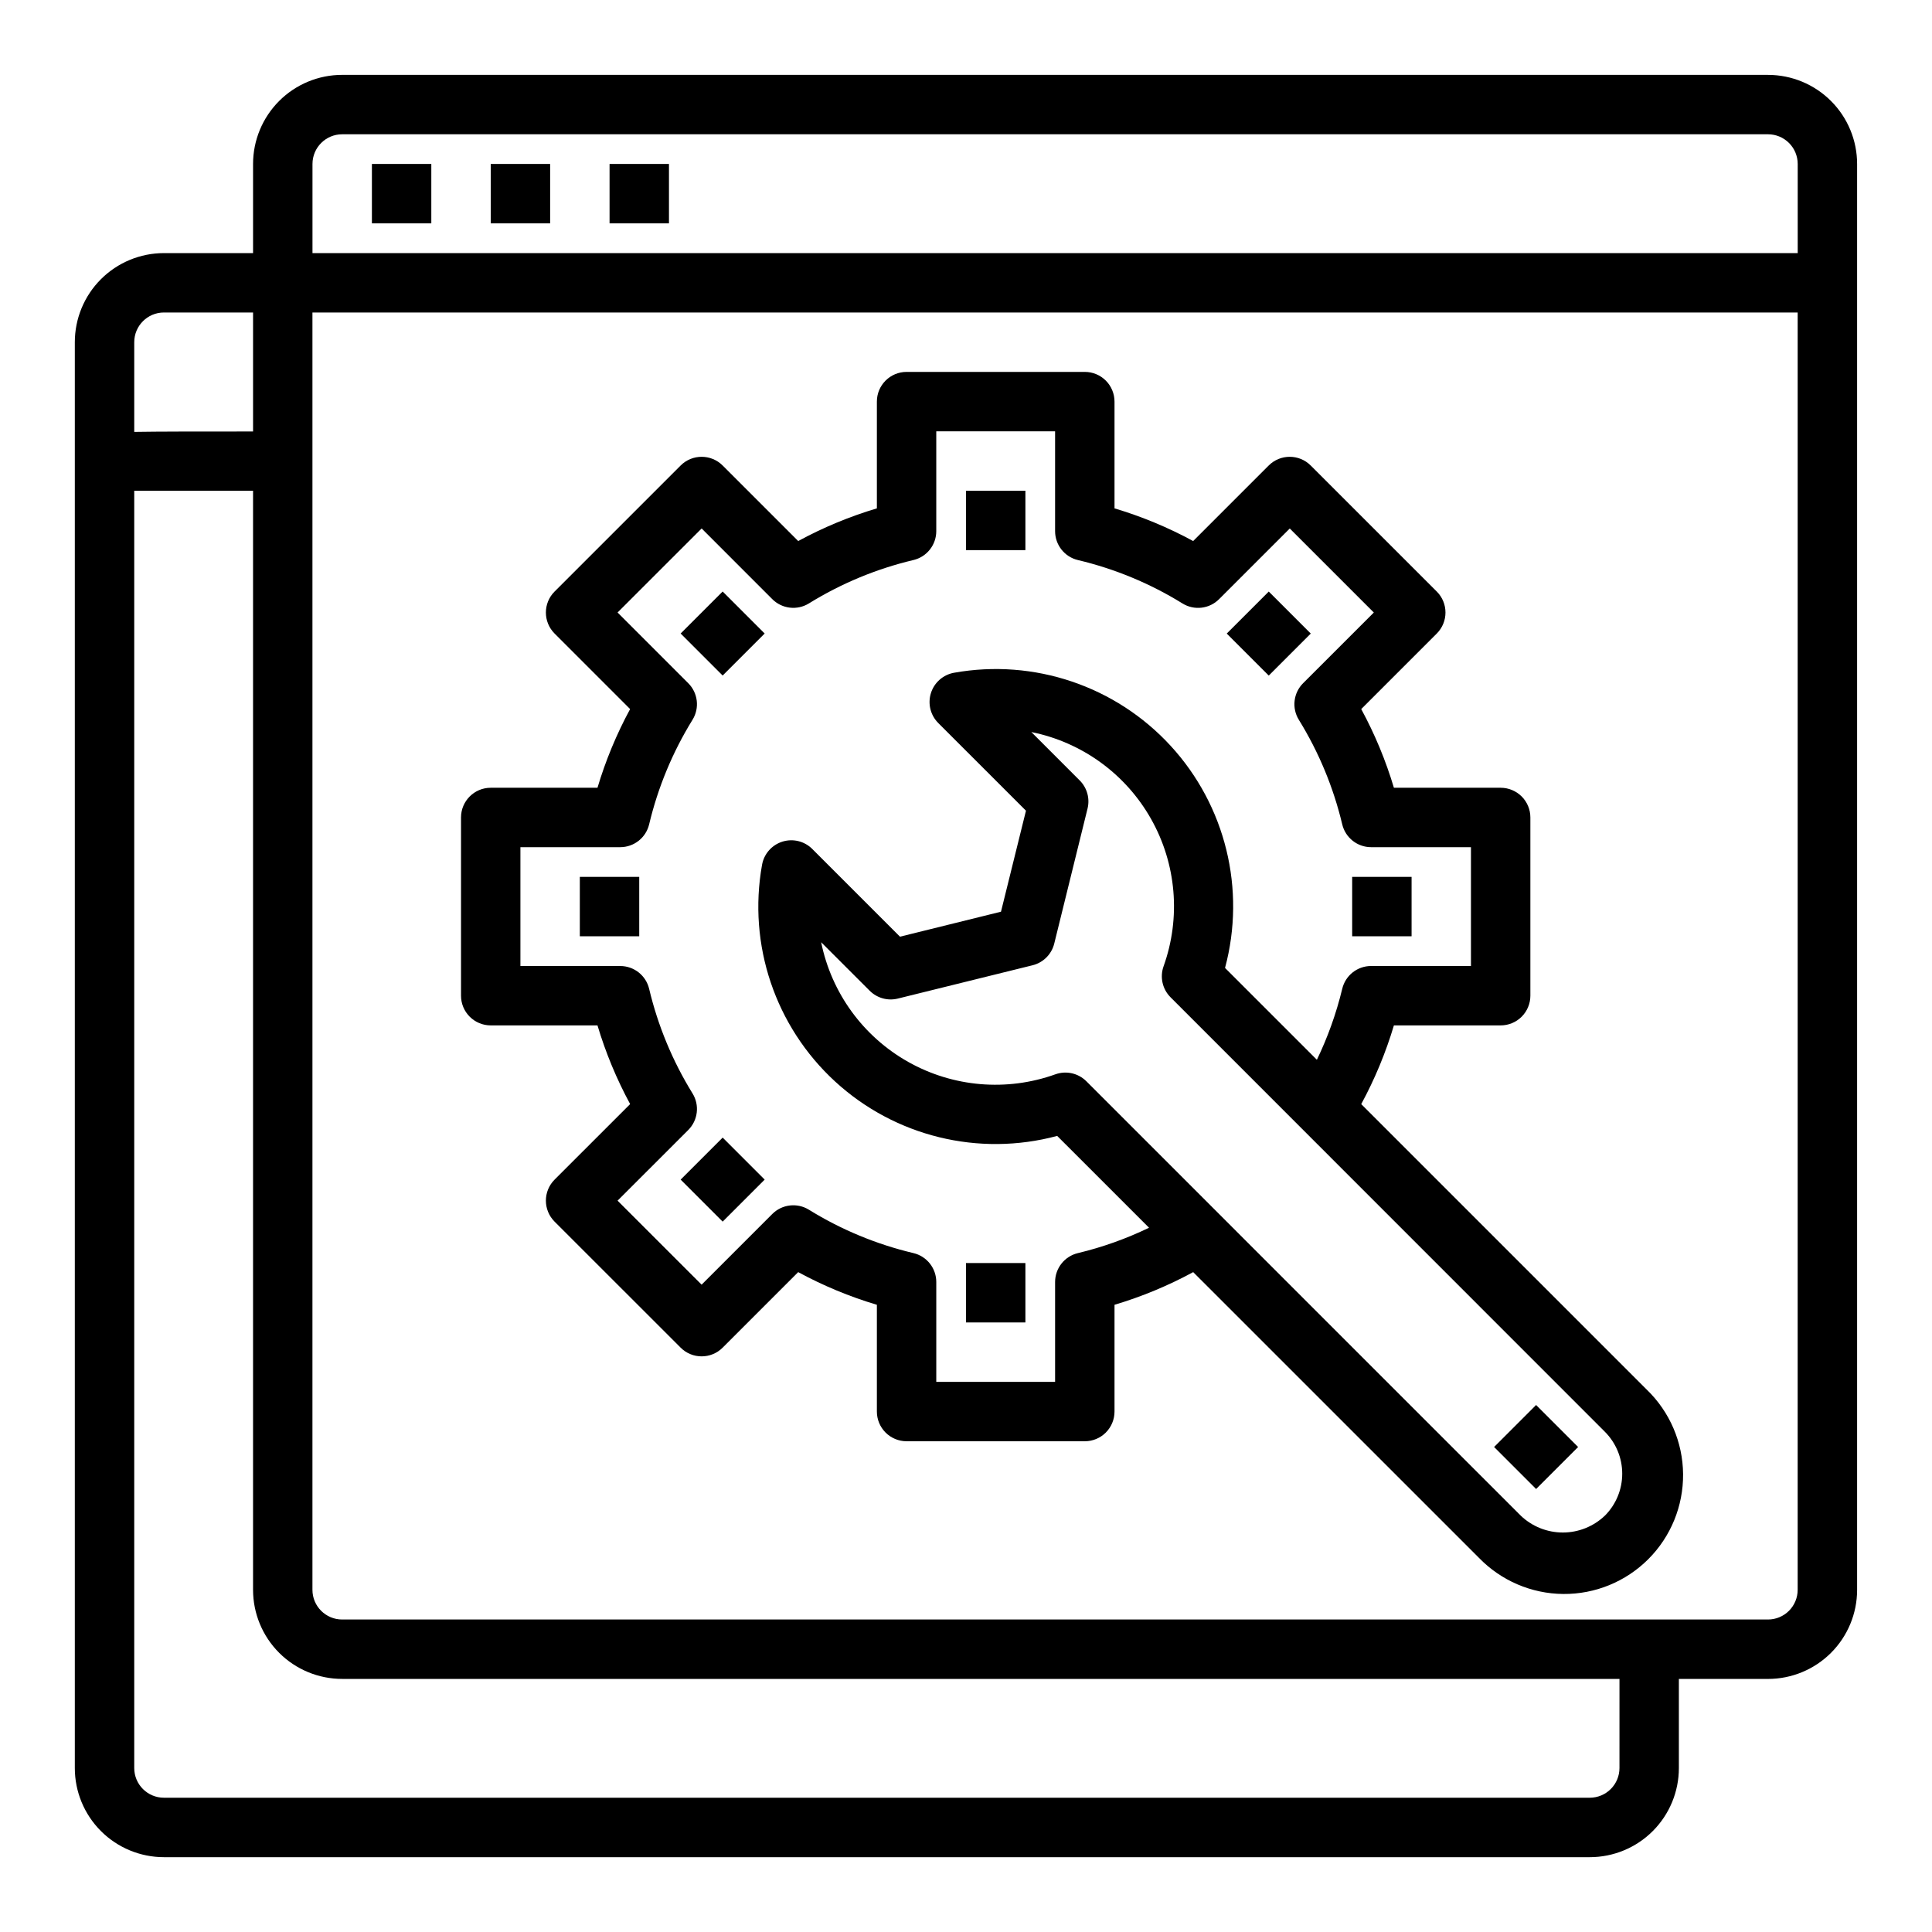
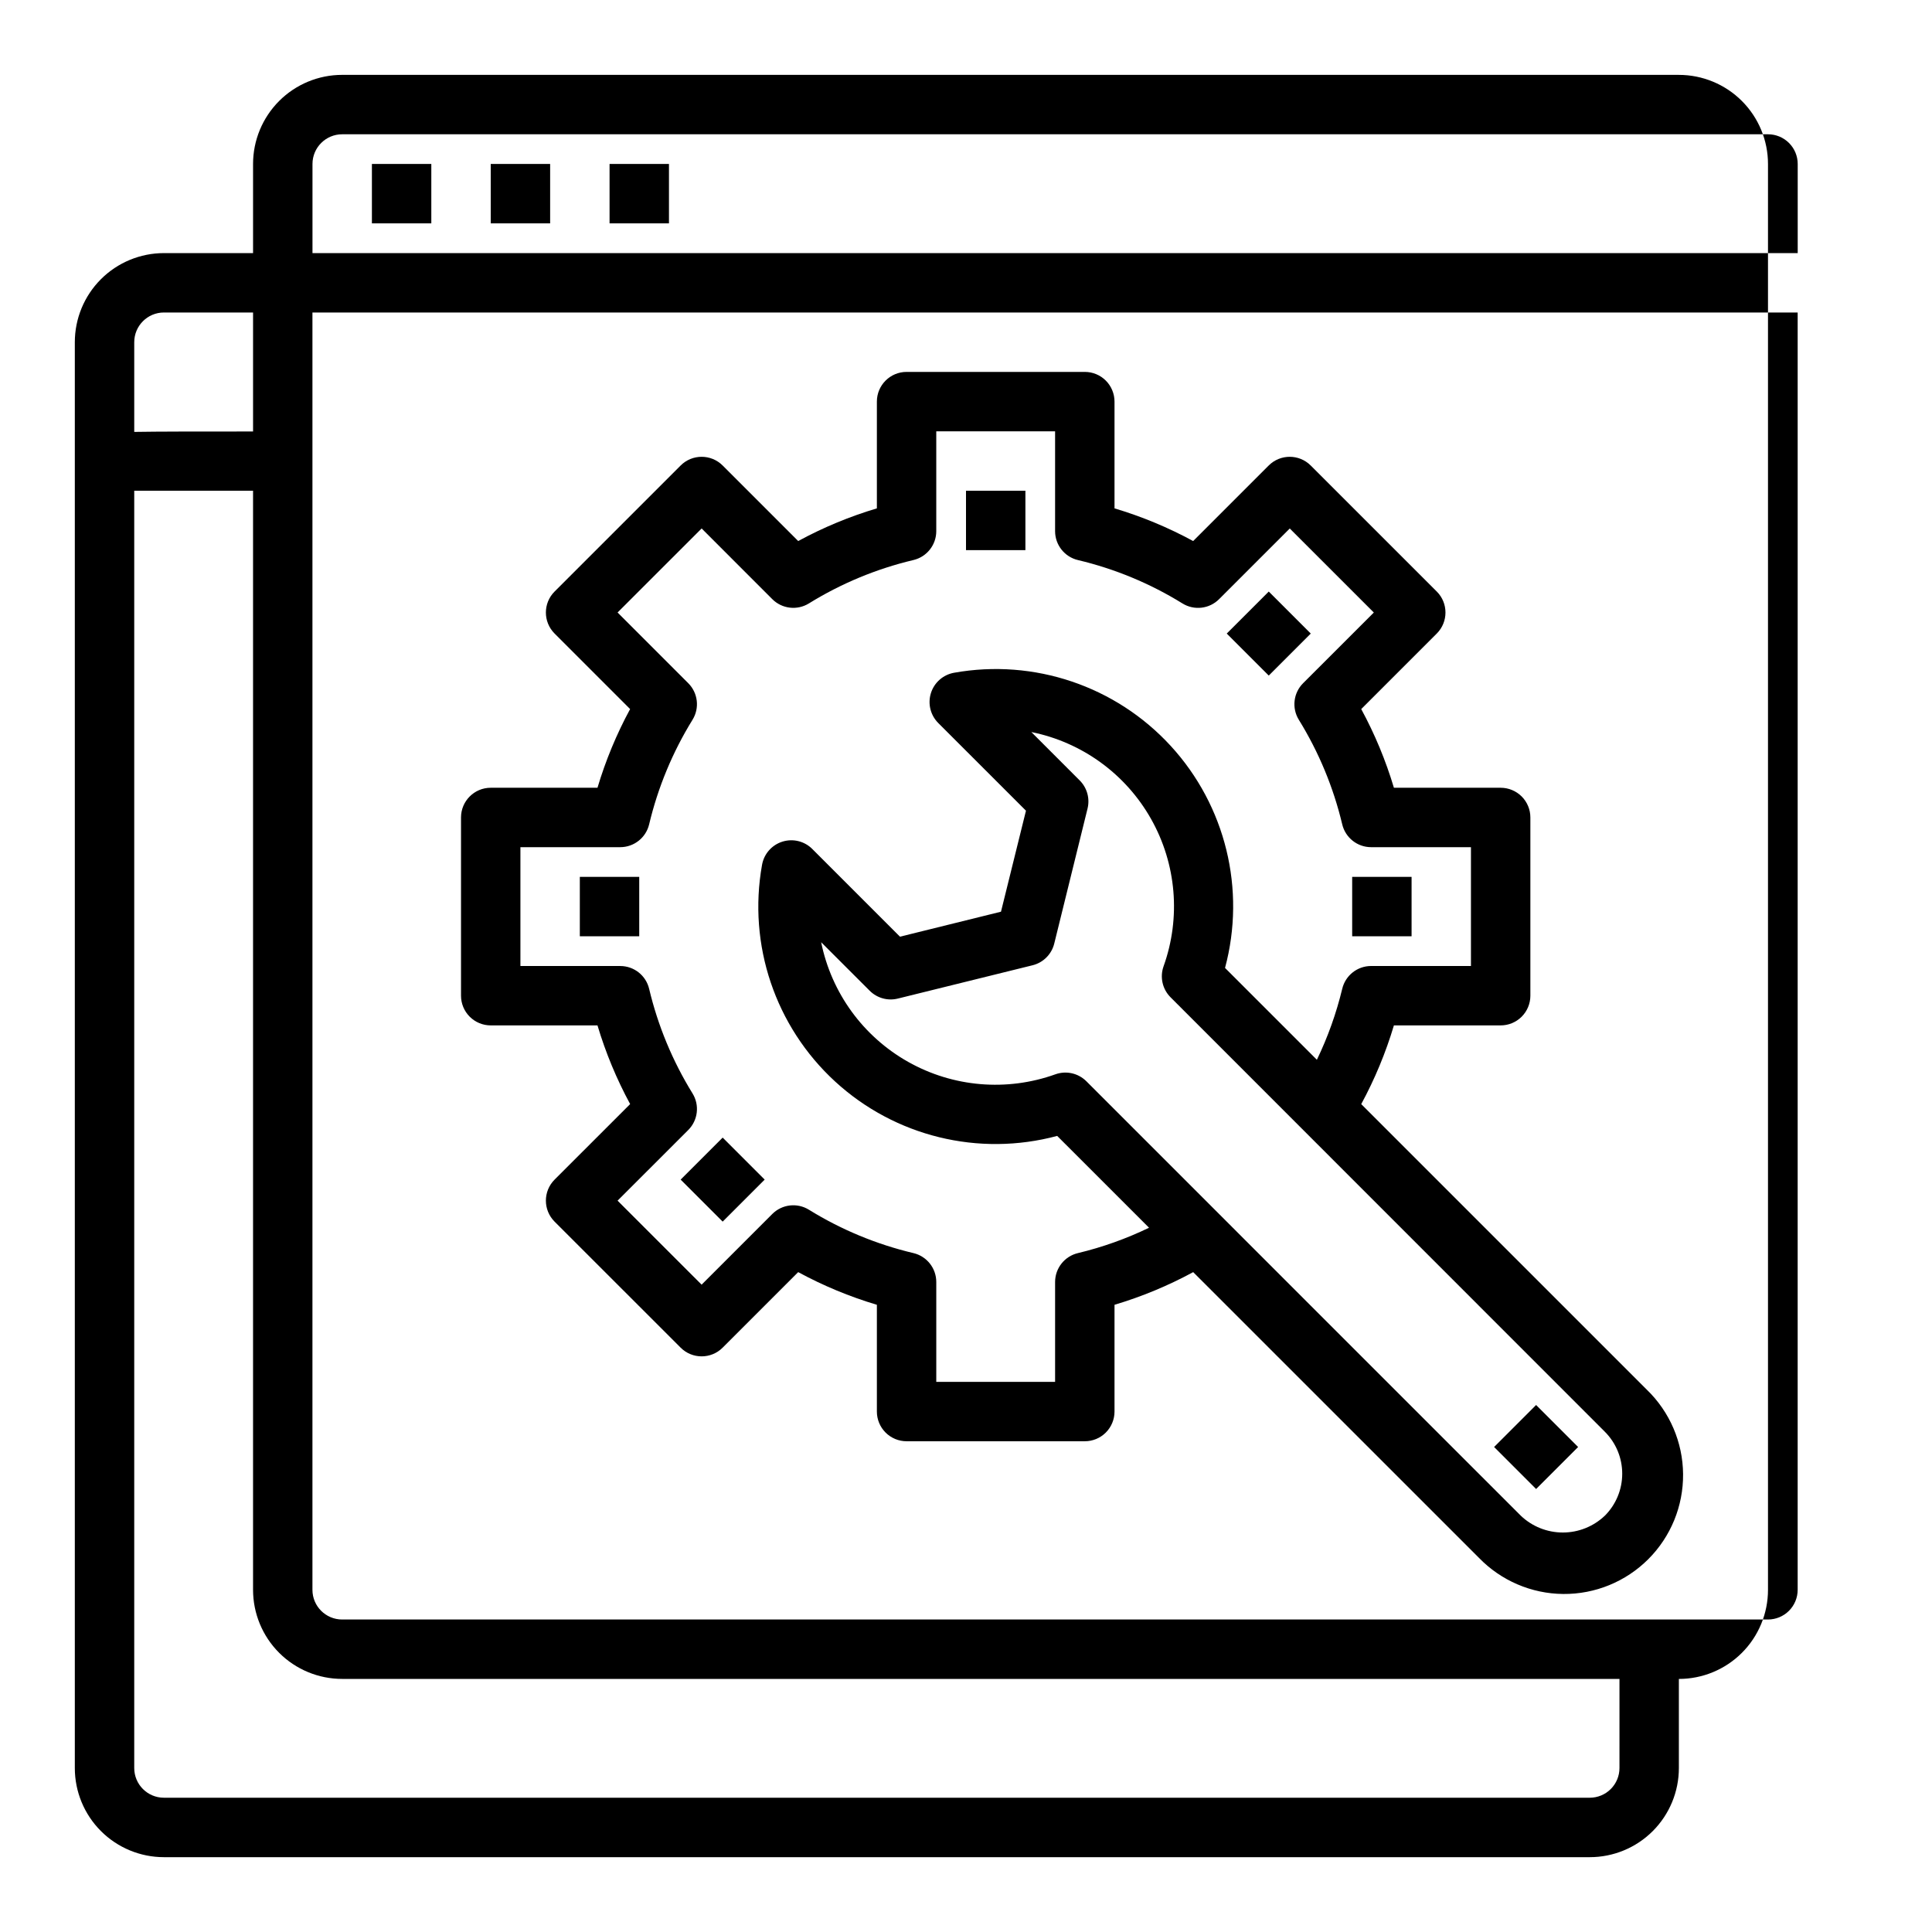
<svg xmlns="http://www.w3.org/2000/svg" fill="#000000" width="800px" height="800px" version="1.1" viewBox="144 144 512 512">
  <g>
    <path d="m524.76 456.62-20.02-20.02c3.598-6.637 6.5-13.625 8.66-20.859h28.293c2.086 0 4.09-0.828 5.566-2.305 1.477-1.477 2.305-3.481 2.305-5.566v-47.234c0-2.086-0.828-4.09-2.305-5.566-1.477-1.473-3.481-2.305-5.566-2.305h-28.293c-2.16-7.231-5.062-14.219-8.66-20.852l20.02-20.02c3.074-3.074 3.074-8.059 0-11.129l-33.41-33.402c-3.07-3.074-8.055-3.074-11.129 0l-20.02 20.02c-6.629-3.602-13.617-6.504-20.844-8.66v-28.293c0-2.086-0.832-4.09-2.305-5.566-1.477-1.477-3.481-2.305-5.566-2.305h-47.234c-4.348 0-7.871 3.523-7.871 7.871v28.293c-7.231 2.156-14.219 5.059-20.852 8.66l-20.02-20.02c-3.074-3.074-8.059-3.074-11.133 0l-33.406 33.402c-3.074 3.07-3.074 8.055 0 11.129l20.02 20.02h-0.004c-3.594 6.633-6.492 13.621-8.648 20.852h-28.293c-4.348 0-7.871 3.523-7.871 7.871v47.234c0 2.086 0.828 4.09 2.305 5.566 1.477 1.477 3.477 2.305 5.566 2.305h28.293c2.16 7.231 5.062 14.219 8.656 20.852l-20.023 20.02c-3.074 3.074-3.074 8.059 0 11.133l33.41 33.402-0.004-0.004c3.074 3.074 8.059 3.074 11.133 0l20.02-20.02v0.004c6.633 3.598 13.621 6.5 20.852 8.656v28.293c0 2.09 0.828 4.09 2.305 5.566 1.477 1.477 3.481 2.305 5.566 2.305h47.234c2.086 0 4.09-0.828 5.566-2.305 1.473-1.477 2.305-3.477 2.305-5.566v-28.293c7.231-2.156 14.219-5.059 20.852-8.656l75.691 75.68c5.867 6.074 13.93 9.539 22.375 9.613 8.445 0.074 16.566-3.25 22.539-9.223 5.973-5.973 9.293-14.094 9.219-22.539-0.07-8.445-3.535-16.508-9.609-22.375zm-95.086 19.461c-3.551 0.84-6.059 4.008-6.062 7.66v26.465h-31.488v-26.465c0-3.652-2.508-6.82-6.059-7.66-9.789-2.32-19.141-6.199-27.695-11.492-3.106-1.922-7.125-1.453-9.707 1.133l-18.727 18.727-22.27-22.262 18.727-18.719c2.582-2.582 3.055-6.602 1.133-9.707-5.285-8.559-9.164-17.906-11.492-27.695-0.84-3.551-4.008-6.059-7.66-6.059h-26.457v-31.496h26.457c3.652-0.004 6.82-2.512 7.66-6.062 2.328-9.785 6.207-19.137 11.492-27.695 1.922-3.106 1.449-7.125-1.133-9.703l-18.727-18.73 22.277-22.27 18.719 18.727c2.582 2.586 6.602 3.055 9.707 1.137 8.555-5.293 17.906-9.176 27.695-11.496 3.551-0.84 6.059-4.008 6.059-7.656v-26.461h31.488v26.469c0.004 3.648 2.512 6.82 6.062 7.656 9.789 2.32 19.141 6.203 27.695 11.496 3.106 1.918 7.125 1.449 9.703-1.137l18.73-18.727 22.277 22.27-18.734 18.723c-2.586 2.578-3.055 6.598-1.137 9.703 5.285 8.559 9.168 17.91 11.496 27.695 0.84 3.551 4.008 6.059 7.656 6.062h26.461v31.488h-26.461c-3.648 0-6.816 2.508-7.656 6.059-1.566 6.484-3.816 12.785-6.715 18.793l-24.34-24.34c5.586-20.789 0.152-42.992-14.402-58.848-14.555-15.859-36.211-23.168-57.398-19.379-2.891 0.512-5.258 2.586-6.141 5.387-0.883 2.801-0.133 5.859 1.941 7.934l23.246 23.238-6.621 26.766-26.766 6.621-23.246-23.246h0.004c-2.078-2.074-5.133-2.82-7.93-1.938s-4.871 3.246-5.383 6.133c-3.805 21.191 3.5 42.859 19.355 57.426 15.859 14.566 38.066 20.008 58.859 14.422l24.34 24.332h0.004c-6.019 2.91-12.336 5.164-18.84 6.723zm139.62 69.598c-3 2.859-6.984 4.453-11.129 4.453-4.144 0-8.133-1.594-11.133-4.453l-55.672-55.664-24.285-24.293-35.172-35.172c-2.148-2.148-5.34-2.867-8.199-1.852-12.879 4.625-27.129 3.418-39.051-3.301-11.918-6.719-20.324-18.285-23.039-31.699l12.863 12.855c1.949 1.953 4.777 2.742 7.457 2.078l35.699-8.824c2.836-0.699 5.051-2.914 5.754-5.754l8.824-35.777c0.66-2.68-0.129-5.508-2.078-7.457l-12.816-12.82c13.418 2.699 24.996 11.105 31.723 23.027 6.731 11.918 7.938 26.176 3.316 39.059-1.02 2.859-0.297 6.055 1.852 8.203l115.09 115.13c2.953 2.949 4.609 6.953 4.609 11.129s-1.656 8.18-4.609 11.133z" />
    <path d="m242.56 187.45h15.742v15.742h-15.742z" />
    <path d="m274.05 187.45h15.742v15.742h-15.742z" />
    <path d="m305.54 187.45h15.742v15.742h-15.742z" />
-     <path d="m612.54 163.84h-377.86c-6.266 0-12.273 2.488-16.699 6.918-4.43 4.43-6.918 10.438-6.918 16.699v23.617h-23.617c-6.262 0-12.27 2.488-16.699 6.918-4.43 4.426-6.918 10.434-6.918 16.699v377.86c0 6.262 2.488 12.27 6.918 16.699 4.43 4.43 10.438 6.918 16.699 6.918h377.86c6.262 0 12.27-2.488 16.699-6.918 4.426-4.43 6.914-10.438 6.914-16.699v-23.617h23.617c6.262 0 12.27-2.488 16.699-6.914 4.43-4.43 6.918-10.438 6.918-16.699v-377.86c0-6.262-2.488-12.27-6.918-16.699-4.43-4.43-10.438-6.918-16.699-6.918zm-377.86 15.746h377.86c2.09 0 4.09 0.828 5.566 2.305 1.477 1.477 2.305 3.481 2.305 5.566v23.617h-393.6v-23.617c0-4.348 3.527-7.871 7.875-7.871zm-47.234 47.23h23.617v31.535c-15.305 0-25.098 0-31.488 0.109v-23.77c0-4.348 3.523-7.875 7.871-7.875zm385.73 385.73c0 2.09-0.828 4.09-2.305 5.566-1.477 1.477-3.481 2.305-5.566 2.305h-377.86c-4.348 0-7.871-3.523-7.871-7.871v-338.5h31.488v291.27c0 6.262 2.488 12.27 6.918 16.699 4.426 4.426 10.434 6.914 16.699 6.914h338.5zm39.359-39.359h-377.86c-4.348 0-7.875-3.523-7.875-7.871v-338.5h393.6v338.5c0 2.086-0.828 4.09-2.305 5.566-1.477 1.477-3.477 2.305-5.566 2.305z" />
+     <path d="m612.54 163.84h-377.86c-6.266 0-12.273 2.488-16.699 6.918-4.43 4.43-6.918 10.438-6.918 16.699v23.617h-23.617c-6.262 0-12.27 2.488-16.699 6.918-4.43 4.426-6.918 10.434-6.918 16.699v377.86c0 6.262 2.488 12.27 6.918 16.699 4.43 4.43 10.438 6.918 16.699 6.918h377.86c6.262 0 12.27-2.488 16.699-6.918 4.426-4.43 6.914-10.438 6.914-16.699v-23.617c6.262 0 12.27-2.488 16.699-6.914 4.43-4.43 6.918-10.438 6.918-16.699v-377.86c0-6.262-2.488-12.27-6.918-16.699-4.43-4.43-10.438-6.918-16.699-6.918zm-377.86 15.746h377.86c2.09 0 4.09 0.828 5.566 2.305 1.477 1.477 2.305 3.481 2.305 5.566v23.617h-393.6v-23.617c0-4.348 3.527-7.871 7.875-7.871zm-47.234 47.23h23.617v31.535c-15.305 0-25.098 0-31.488 0.109v-23.77c0-4.348 3.523-7.875 7.871-7.875zm385.73 385.73c0 2.09-0.828 4.09-2.305 5.566-1.477 1.477-3.481 2.305-5.566 2.305h-377.86c-4.348 0-7.871-3.523-7.871-7.871v-338.5h31.488v291.27c0 6.262 2.488 12.27 6.918 16.699 4.426 4.426 10.434 6.914 16.699 6.914h338.5zm39.359-39.359h-377.86c-4.348 0-7.875-3.523-7.875-7.871v-338.5h393.6v338.5c0 2.086-0.828 4.09-2.305 5.566-1.477 1.477-3.477 2.305-5.566 2.305z" />
    <path d="m400 274.05h15.742v15.742h-15.742z" />
-     <path d="m324.38 311.89 11.133-11.133 11.133 11.133-11.133 11.133z" />
    <path d="m297.66 376.38h15.742v15.742h-15.742z" />
    <path d="m324.38 456.61 11.133-11.133 11.133 11.133-11.133 11.133z" />
-     <path d="m400 478.72h15.742v15.742h-15.742z" />
    <path d="m539.95 527.47 11.133-11.133 11.133 11.133-11.133 11.133z" />
    <path d="m502.34 376.38h15.742v15.742h-15.742z" />
    <path d="m469.1 311.9 11.133-11.133 11.133 11.133-11.133 11.133z" />
  </g>
</svg>